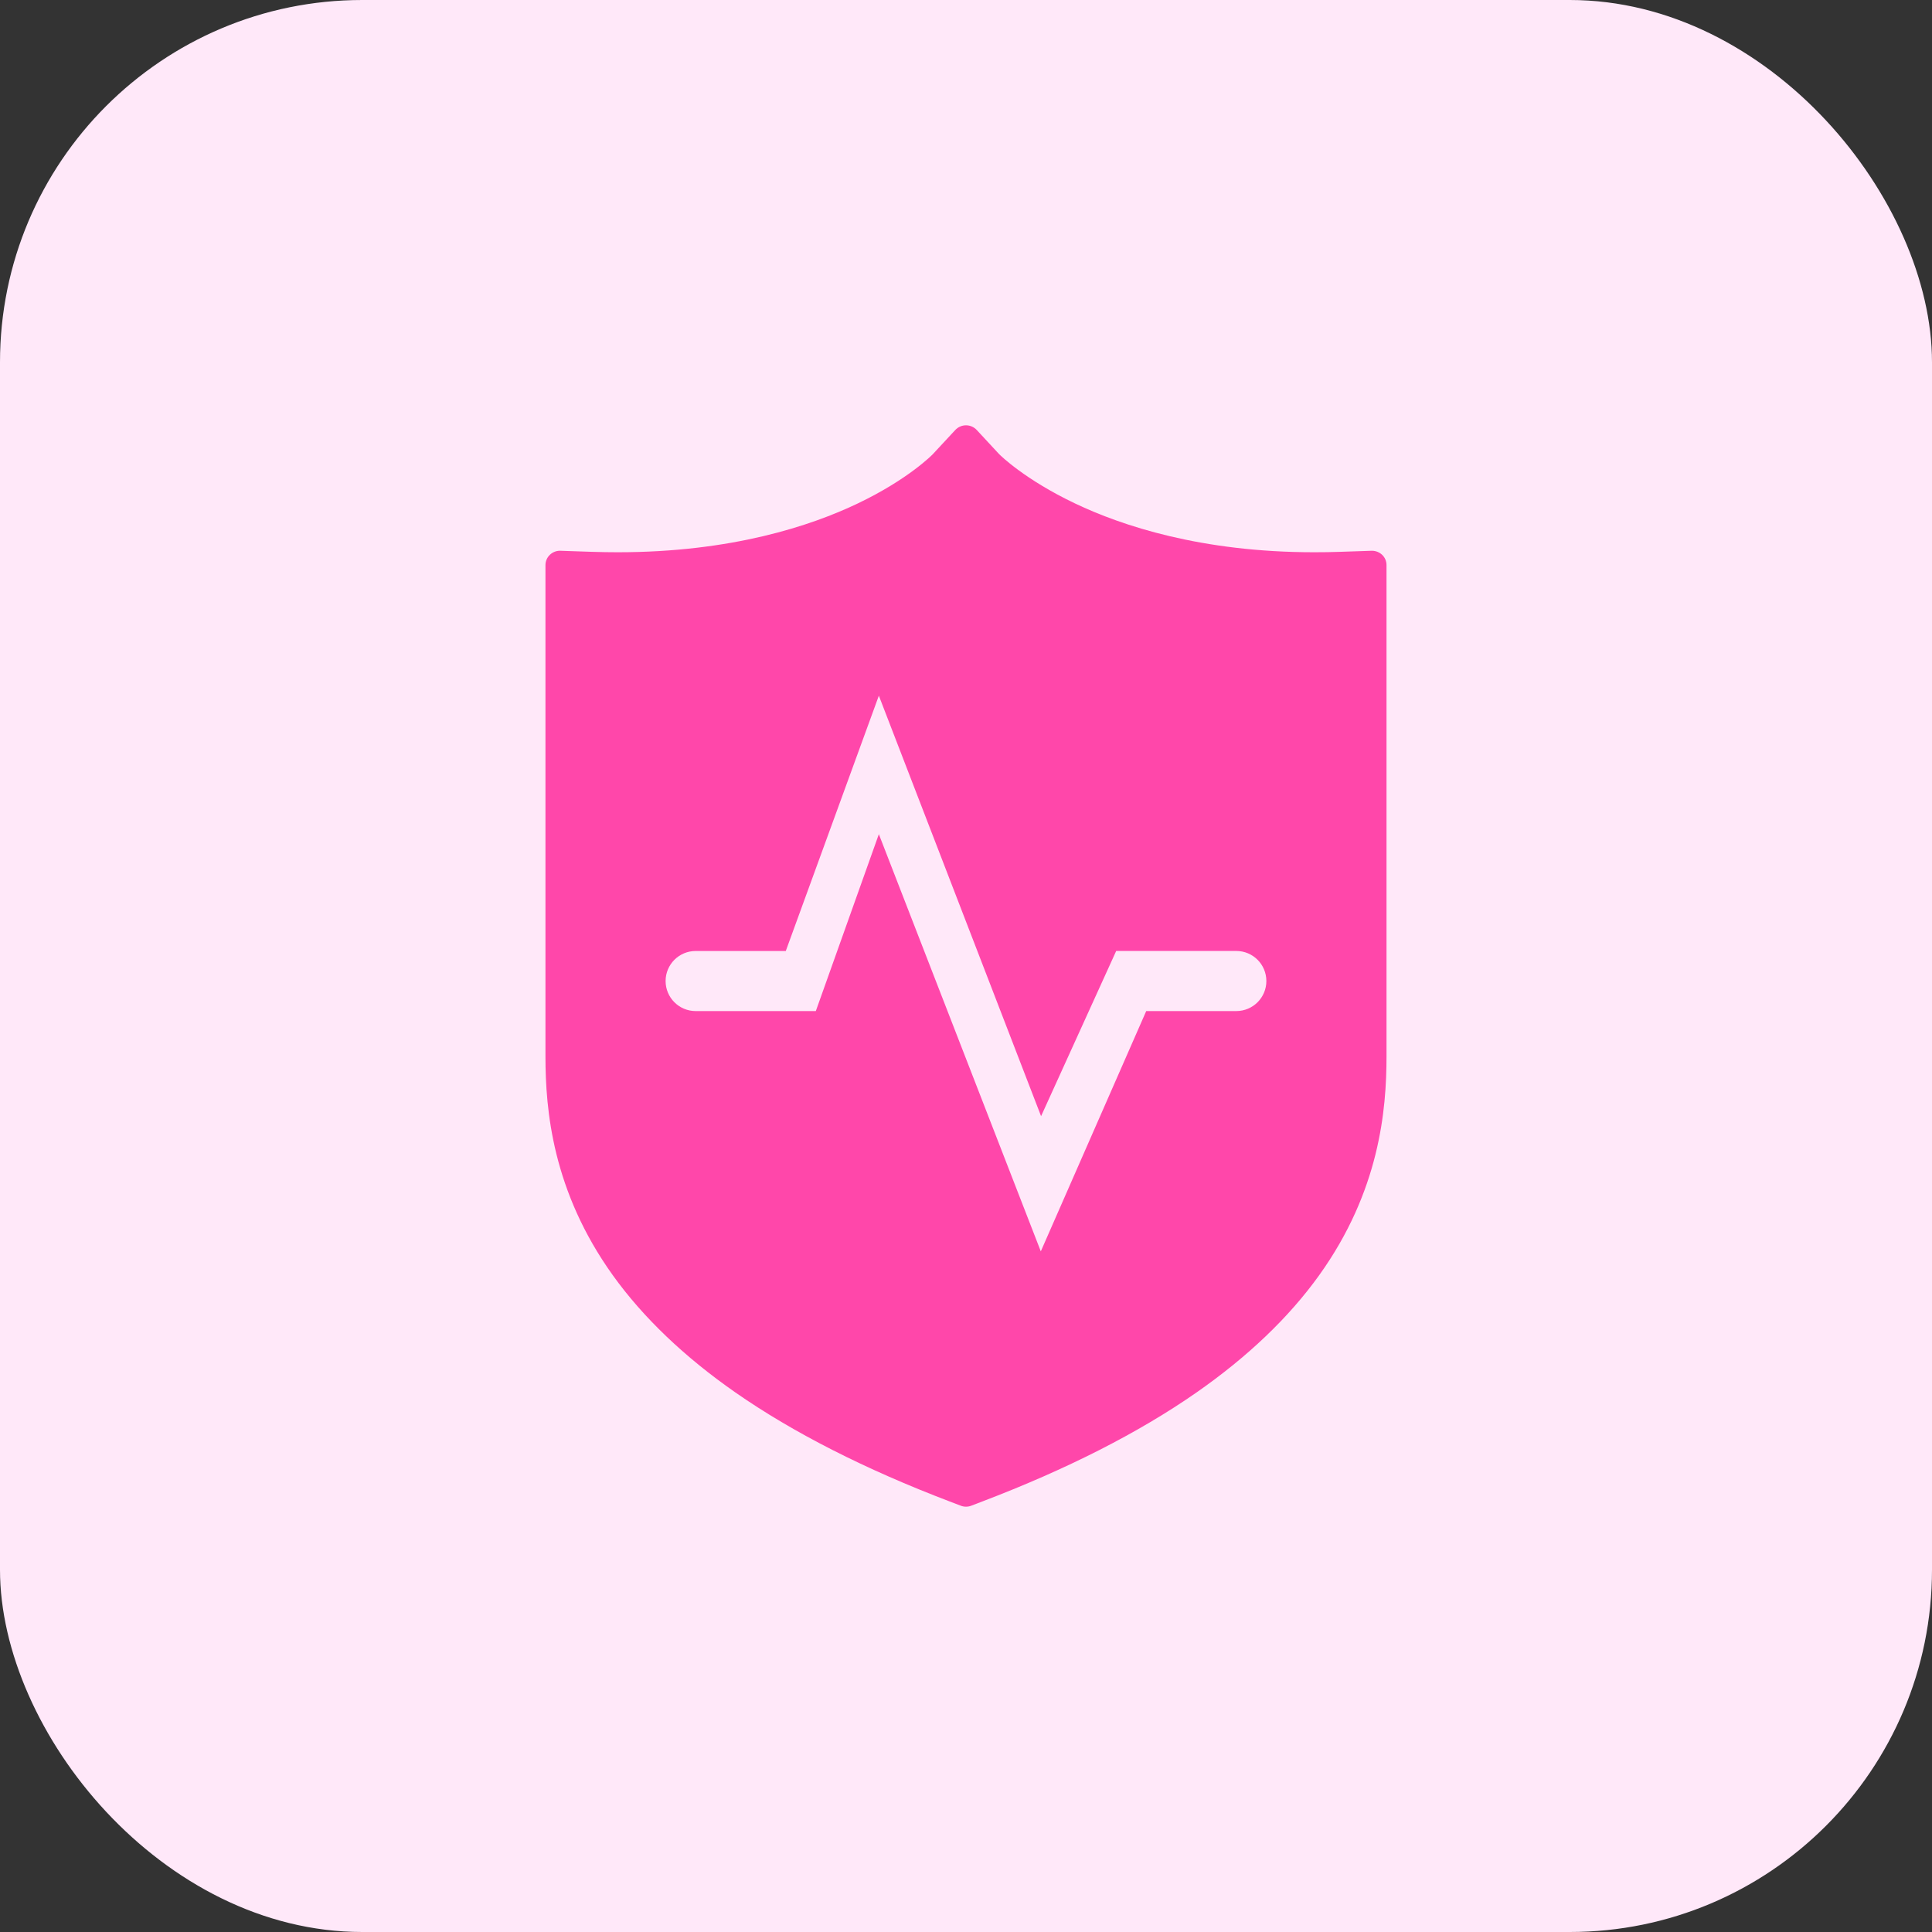
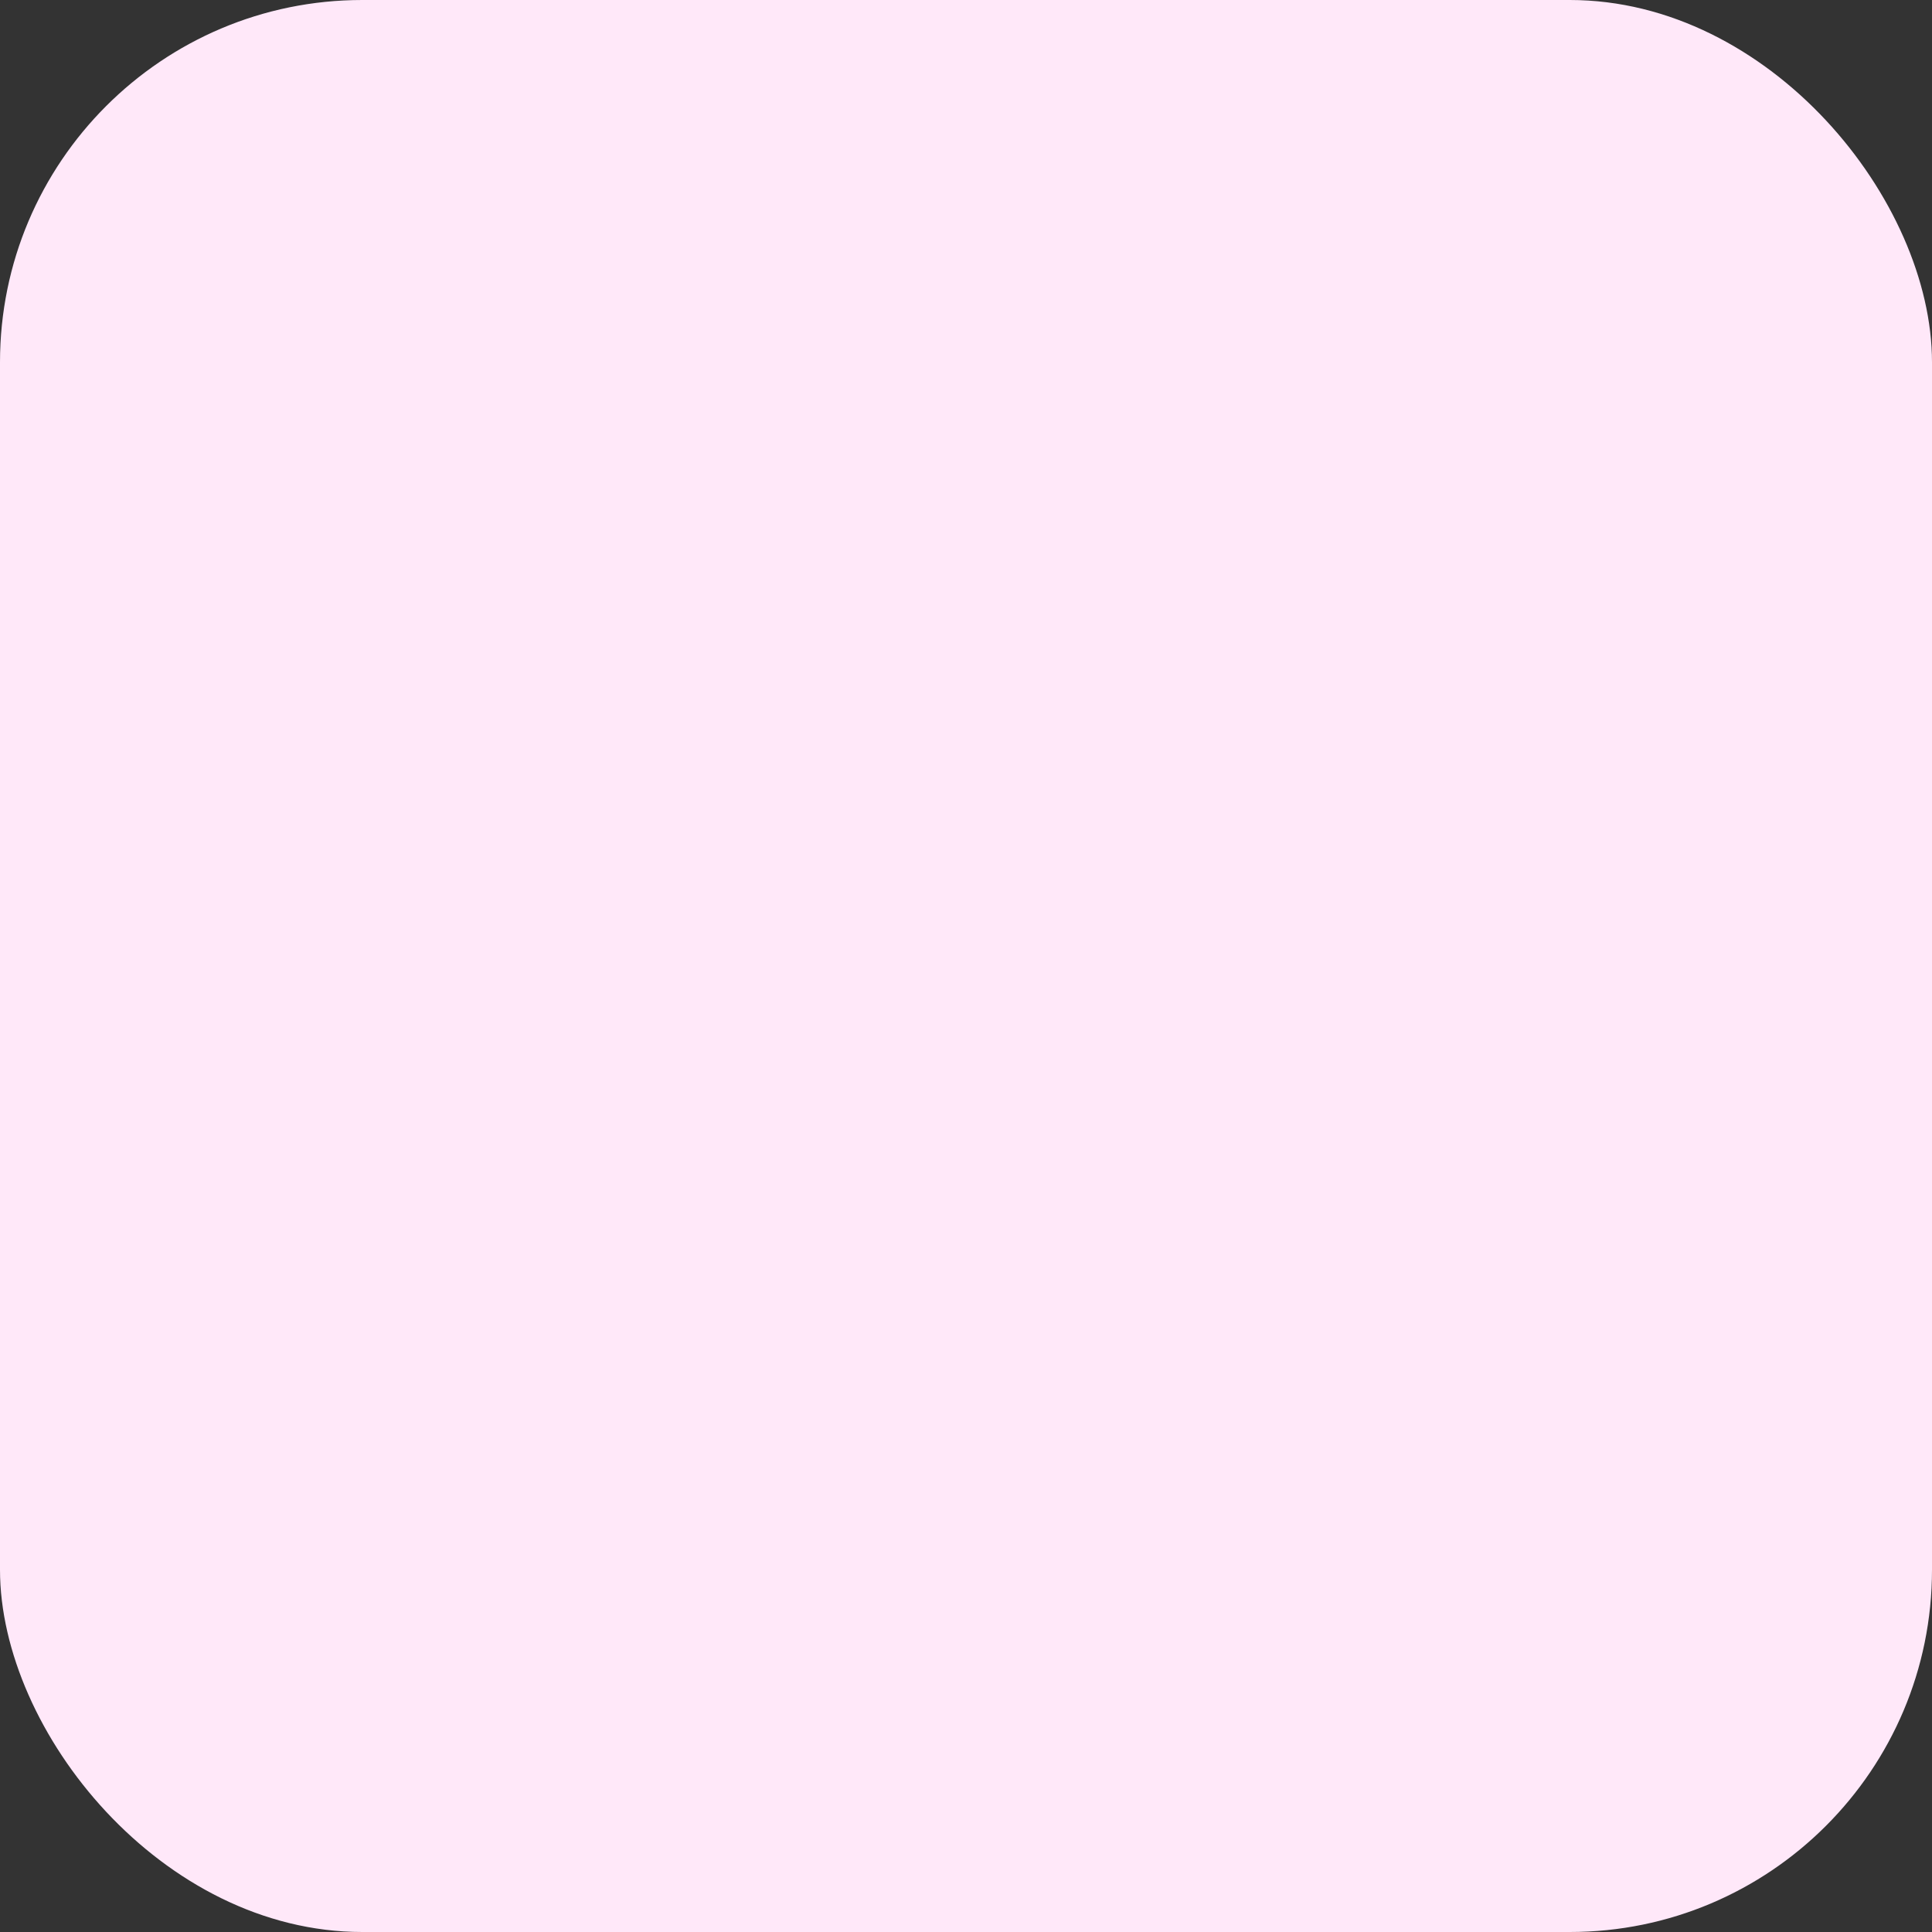
<svg xmlns="http://www.w3.org/2000/svg" width="64" height="64" viewBox="0 0 64 64" fill="none">
  <rect x="0" y="0" width="64" height="64" fill="#333333" stroke="none" />
  <g id="Group 427320693">
    <rect id="Rectangle 34627543" width="64" height="64" rx="12" fill="#FFE8F9" />
    <g id="ä¸»é¢çæµ_è®¾å¤å®å¨çæµ 1">
-       <path id="Vector" d="M43.698 42.246C42.697 43.641 41.33 44.947 39.635 46.128C37.725 47.459 35.338 48.673 32.538 49.739L32.173 49.879C32.122 49.899 32.062 49.911 32 49.911C31.937 49.911 31.878 49.899 31.823 49.877L31.461 49.739C28.662 48.673 26.274 47.459 24.364 46.129C22.669 44.948 21.302 43.641 20.301 42.246C18.301 39.456 18.069 36.772 18.069 34.995V18.718C18.069 18.59 18.122 18.467 18.216 18.378C18.303 18.295 18.421 18.244 18.55 18.244C18.556 18.244 18.561 18.245 18.567 18.245L19.613 18.28C19.899 18.289 20.187 18.294 20.467 18.294C24.238 18.294 26.867 17.417 28.409 16.68C30.101 15.873 30.894 15.053 30.901 15.045L31.646 14.243C31.735 14.148 31.861 14.089 32 14.089C32 14.089 32 14.089 32.001 14.089C32.001 14.089 32.002 14.089 32.002 14.089C32.141 14.089 32.267 14.149 32.355 14.243L33.098 15.044C33.142 15.089 33.954 15.889 35.615 16.679C37.164 17.416 39.795 18.294 43.533 18.294C43.838 18.294 44.116 18.29 44.385 18.28L45.433 18.245C45.438 18.245 45.443 18.245 45.449 18.245C45.578 18.245 45.696 18.295 45.784 18.378C45.874 18.463 45.93 18.584 45.93 18.718V34.995C45.93 36.772 45.699 39.456 43.698 42.246V42.246ZM40.955 31.502H36.975L34.487 36.975L29.113 23.045L26.03 31.503H23.045C23.045 31.503 23.045 31.503 23.044 31.503C22.495 31.503 22.049 31.948 22.049 32.498C22.049 33.047 22.495 33.493 23.044 33.493C23.045 33.493 23.045 33.493 23.045 33.493H27.025L29.113 27.633L34.478 41.453L37.97 33.493H40.955C41.504 33.492 41.95 33.047 41.95 32.498C41.95 31.948 41.505 31.503 40.955 31.502Z" fill="#FF47AA" />
-     </g>
+       </g>
  </g>
</svg>